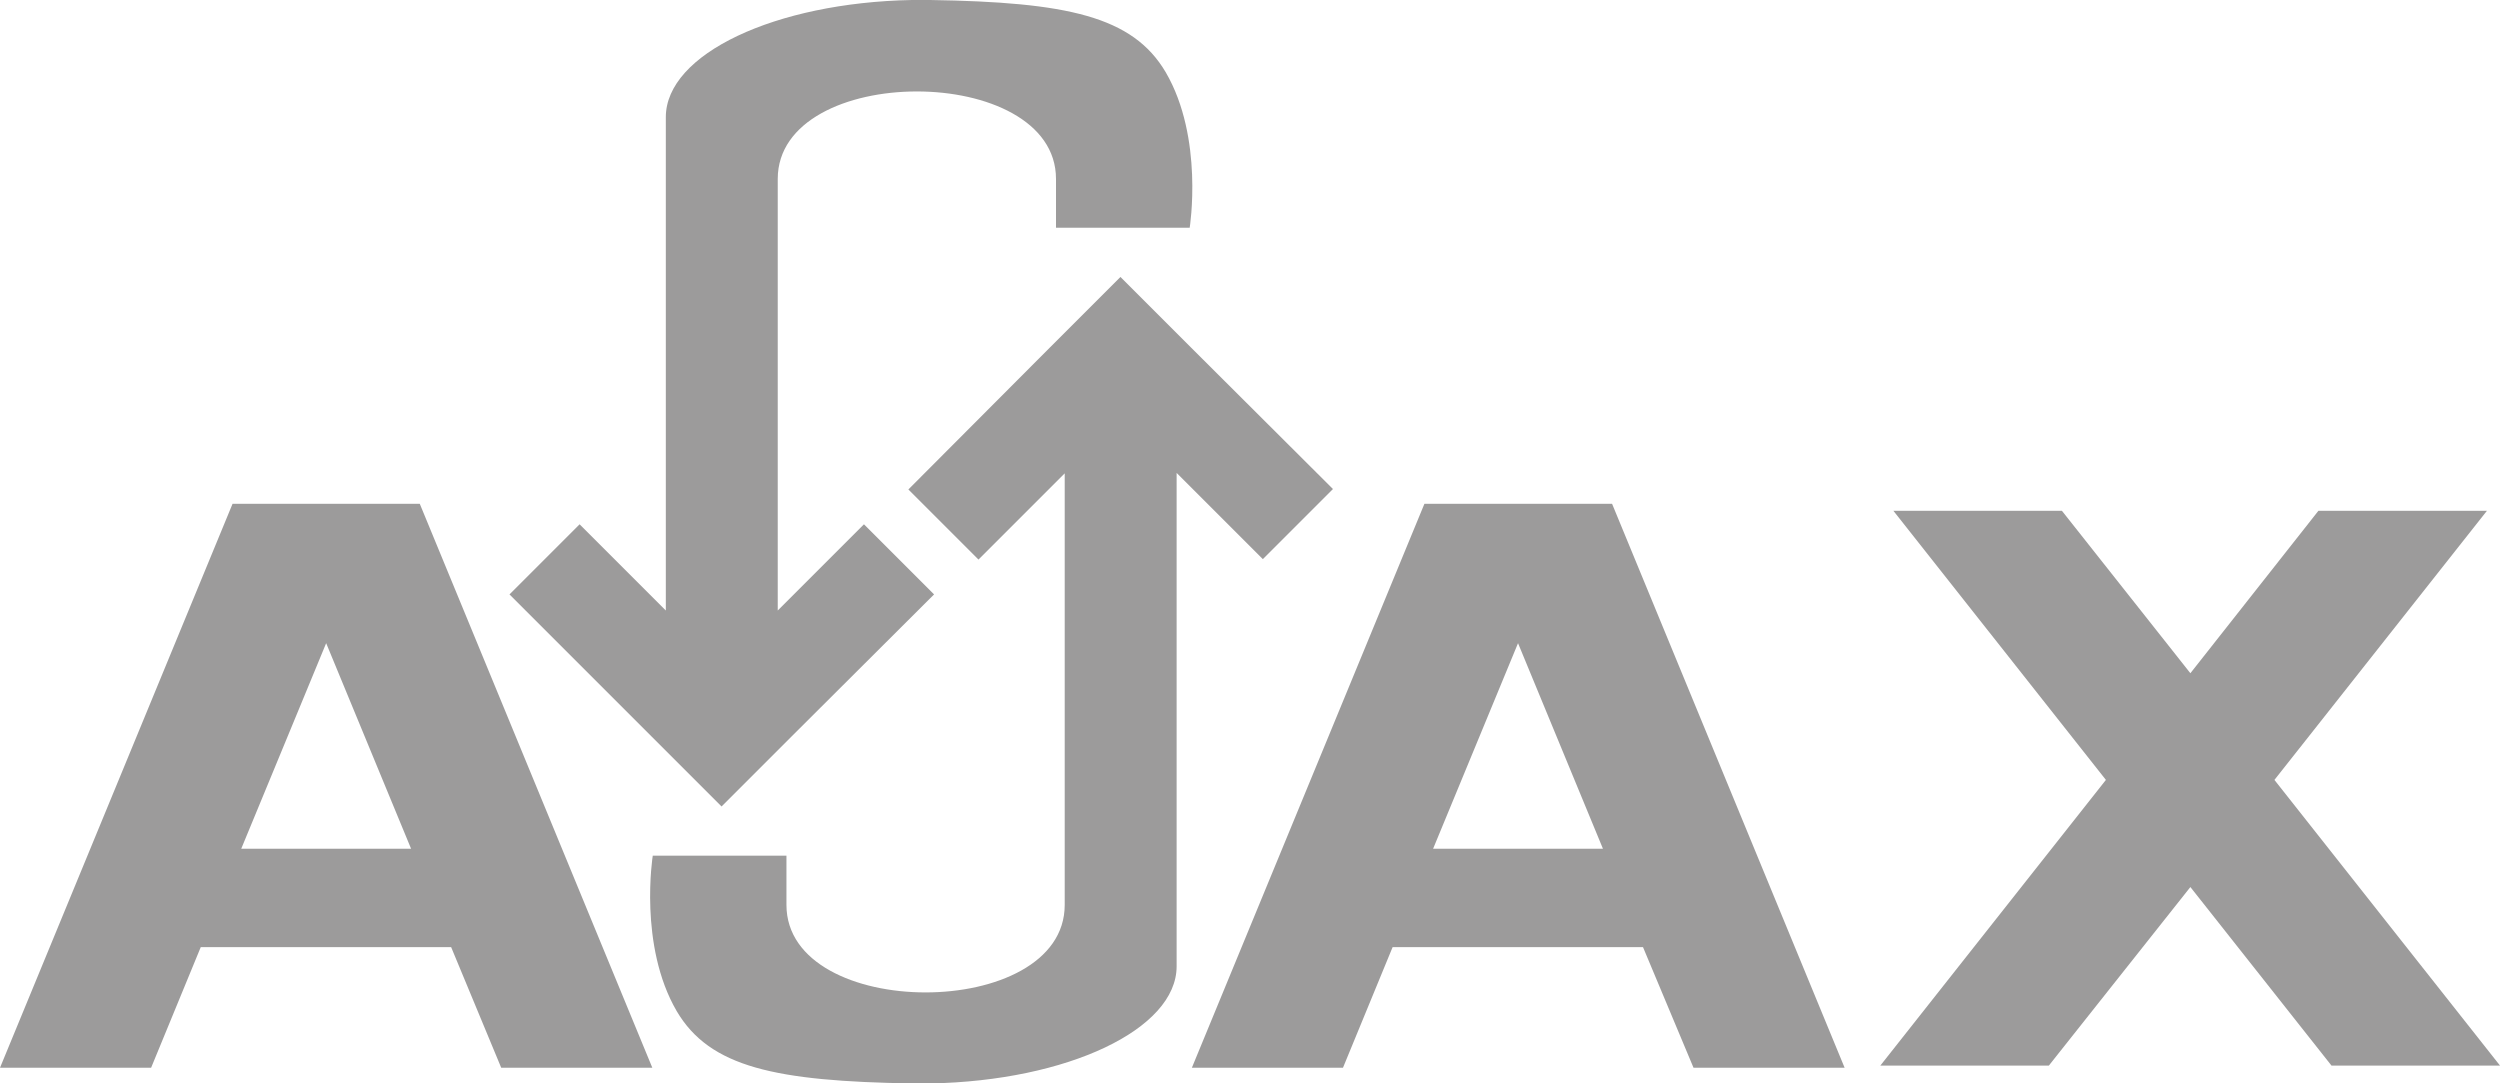
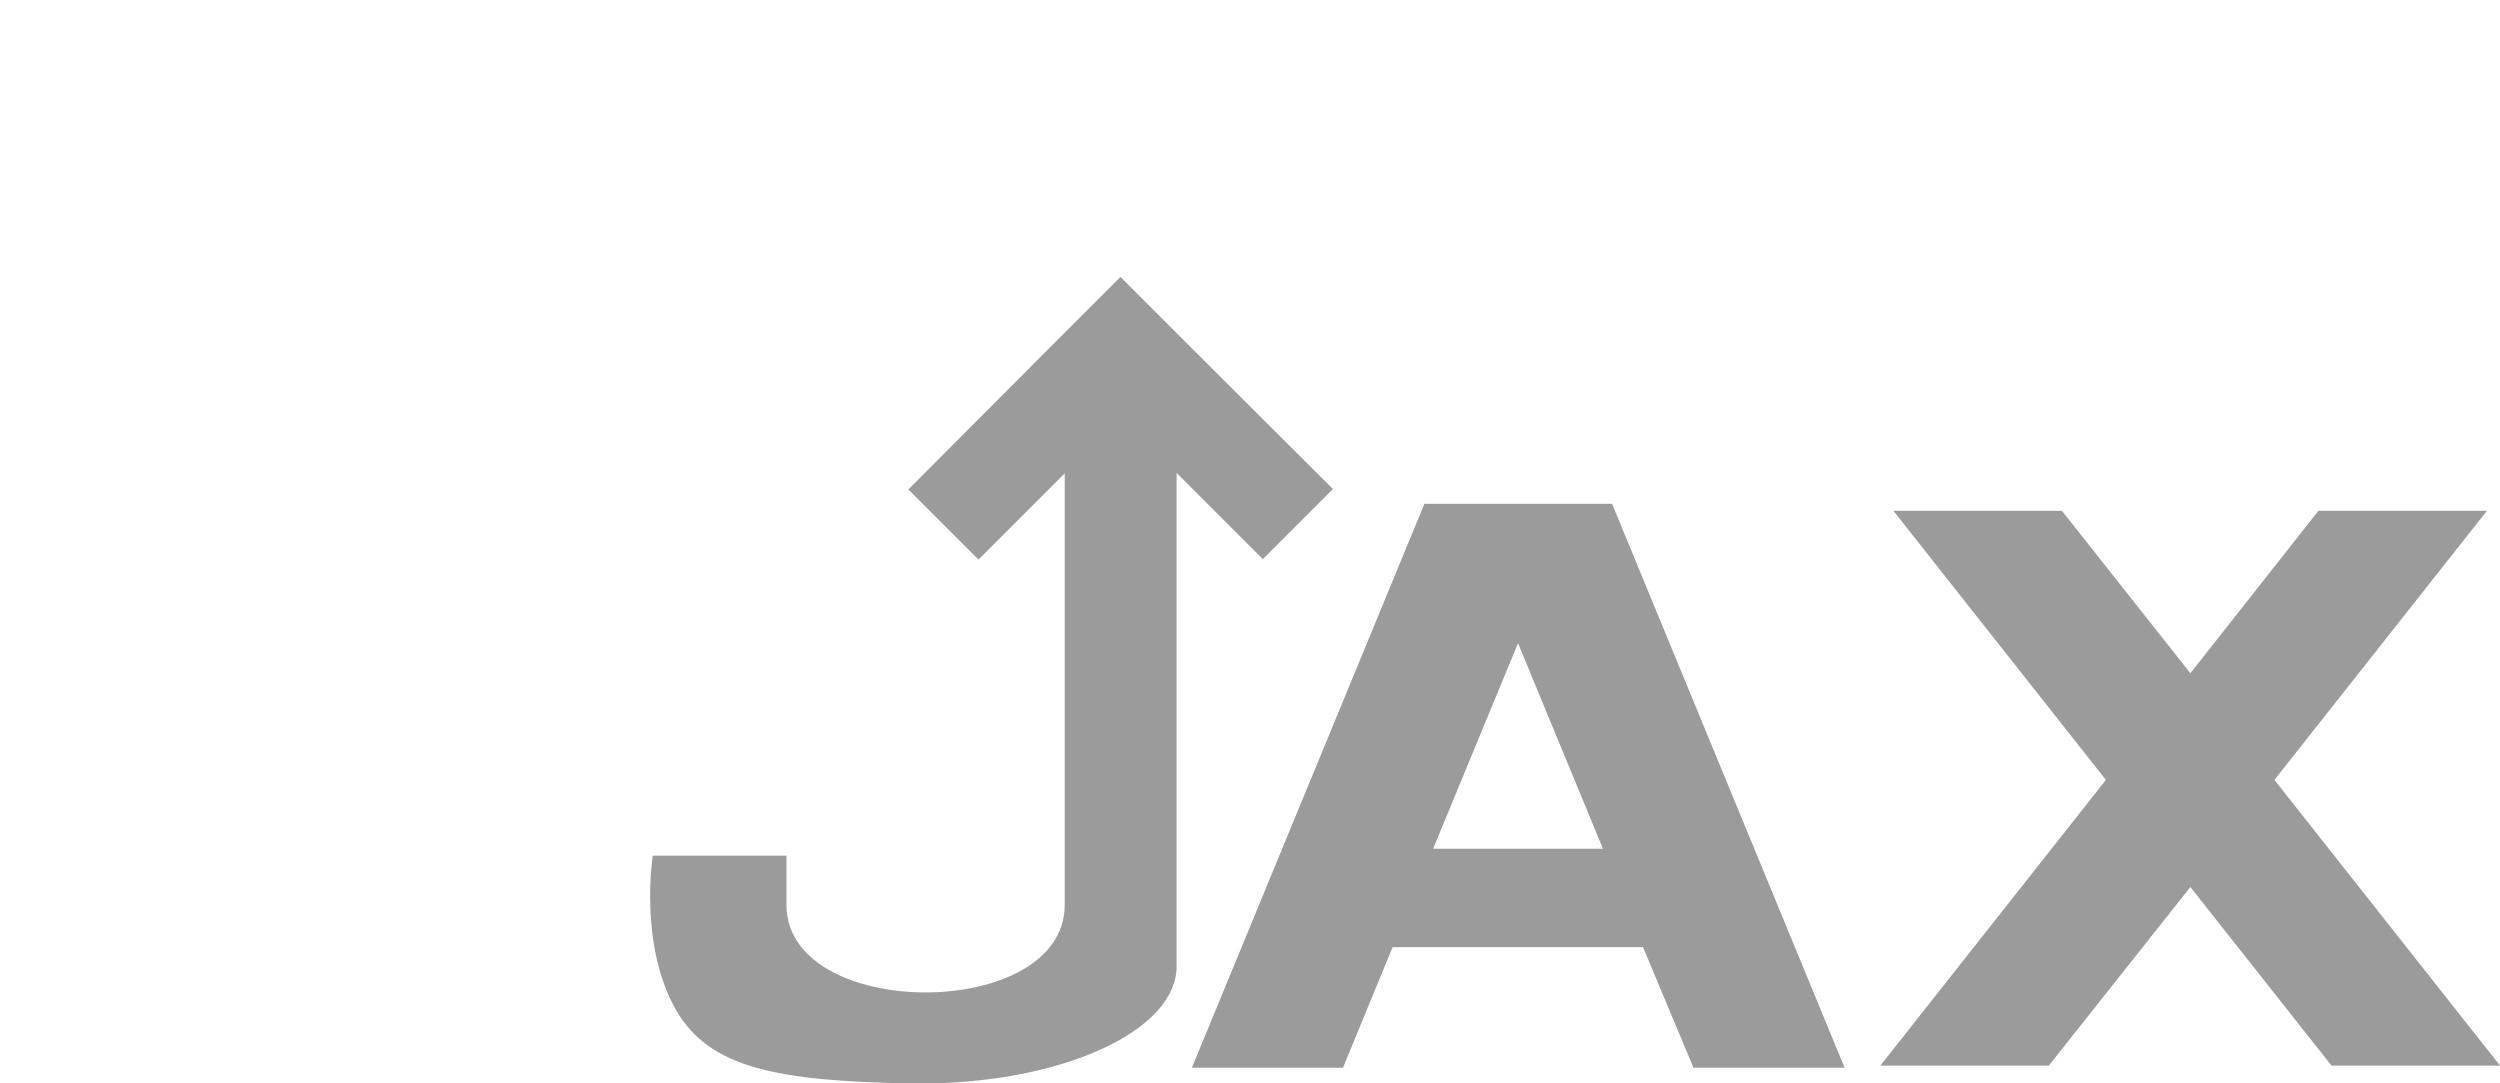
<svg xmlns="http://www.w3.org/2000/svg" id="Layer_1" data-name="Layer 1" viewBox="0 0 574.1 248.8">
  <defs>
    <style>.cls-1{fill:#9c9b9b;}</style>
  </defs>
  <title>ajax gray</title>
-   <path class="cls-1" d="M126.5,254.7h34.7L107.8,125.2h-43L11.4,254.7H46.1L57.5,227H115ZM66.8,204.4l19.5-47.2,19.5,47.2Z" transform="translate(-11.4 -9.5)" />
  <path class="cls-1" d="M400.3,254.7H435L381.6,125.2H338.5L285.1,254.7h34.7L331.2,227h57.5Zm-59.8-50.3L360,157.2l19.5,47.2Z" transform="translate(-11.4 -9.5)" />
  <polygon class="cls-1" points="574.1 244.7 522.3 179.1 571.1 117.3 532.4 117.3 503 154.6 473.5 117.3 434.8 117.3 483.6 179.1 431.8 244.7 470.5 244.7 503 203.7 535.4 244.7 574.1 244.7" />
  <path class="cls-1" d="M284.8,89.2,268.7,73.1,252.6,89.2,220,121.9,236.1,138l19.8-19.8v99.1c0,26.8-63.9,26.8-63.9,0V206H161.3s-3.3,20.6,5.5,35.7c7.6,12.9,22.7,16.1,54.1,16.6h4.2c31.4-.6,56.5-12.4,56.5-26.9V118.1l19.8,19.8,16.1-16.1Z" transform="translate(-11.4 -9.5)" />
-   <path class="cls-1" d="M161,178.6l16.1,16.1,16.1-16.1L225.9,146l-16.1-16.1L190,149.7V50.6c0-26.8,63.9-26.8,63.9,0V61.8h30.7s3.3-20.6-5.5-35.7C271.5,13.2,256.4,10,225,9.5h-4.2c-31.4.6-56.5,12.4-56.5,26.9V149.7l-19.8-19.8L128.4,146Z" transform="translate(-11.4 -9.5)" />
</svg>